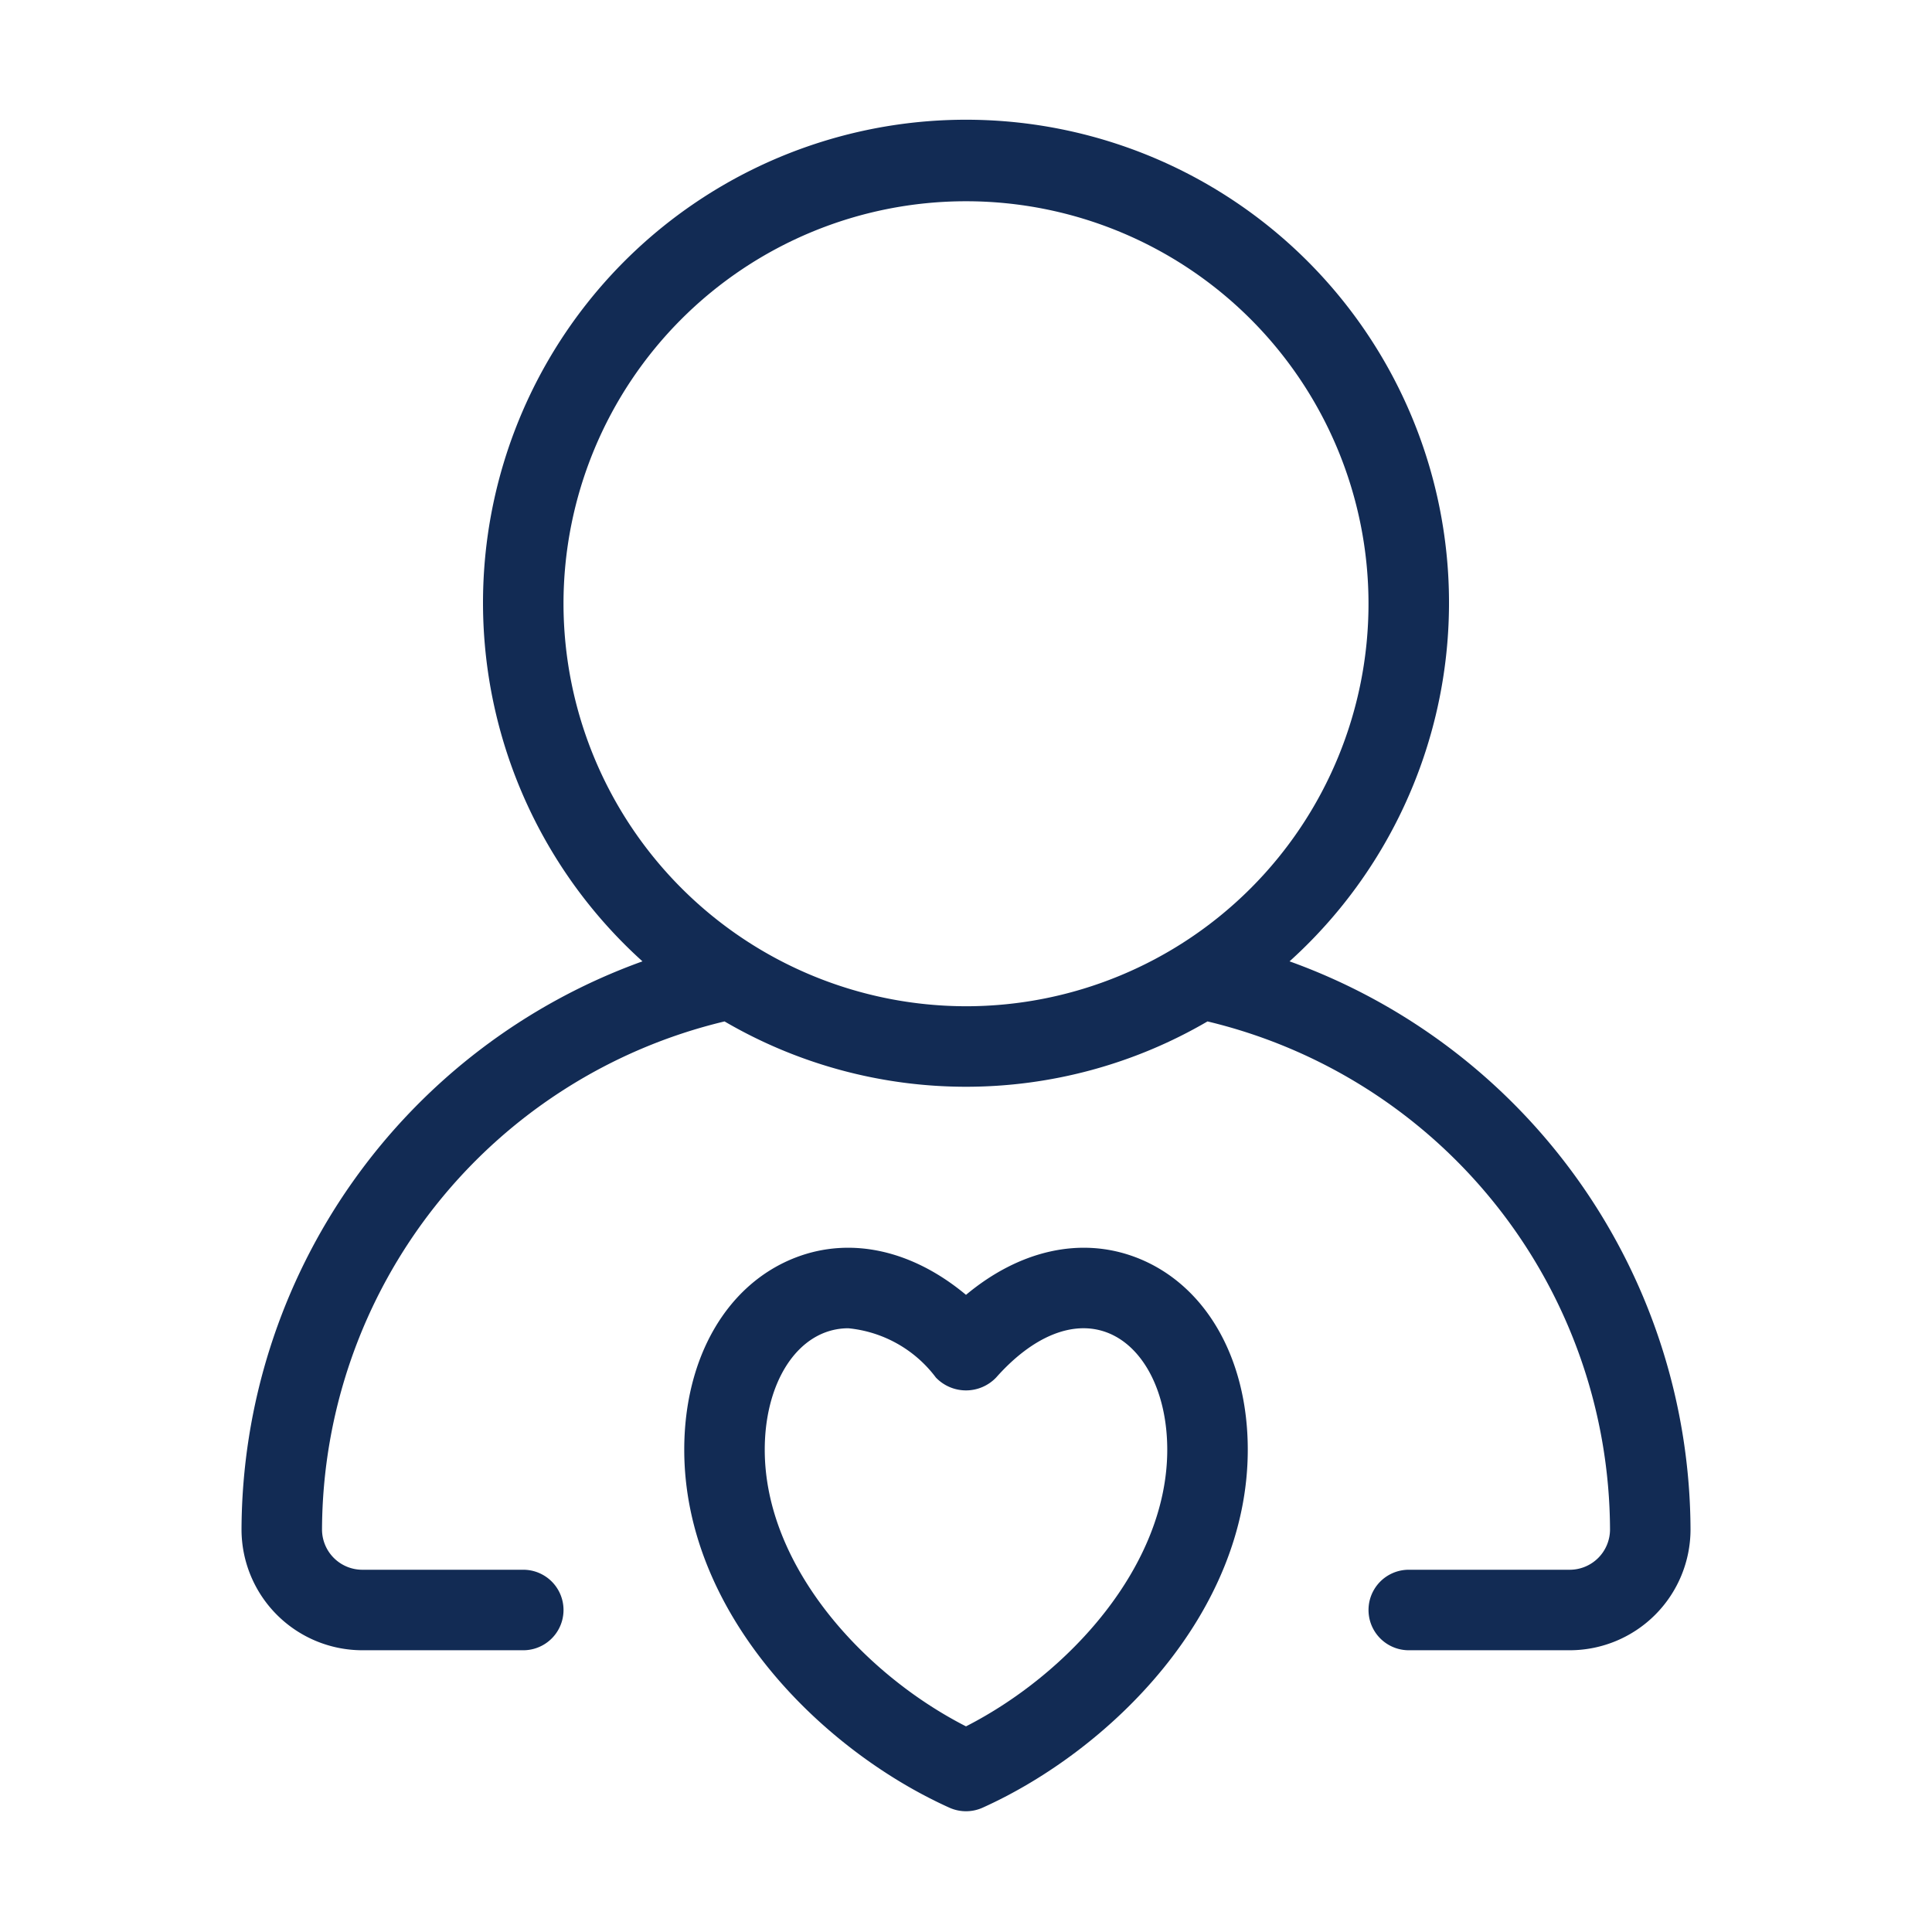
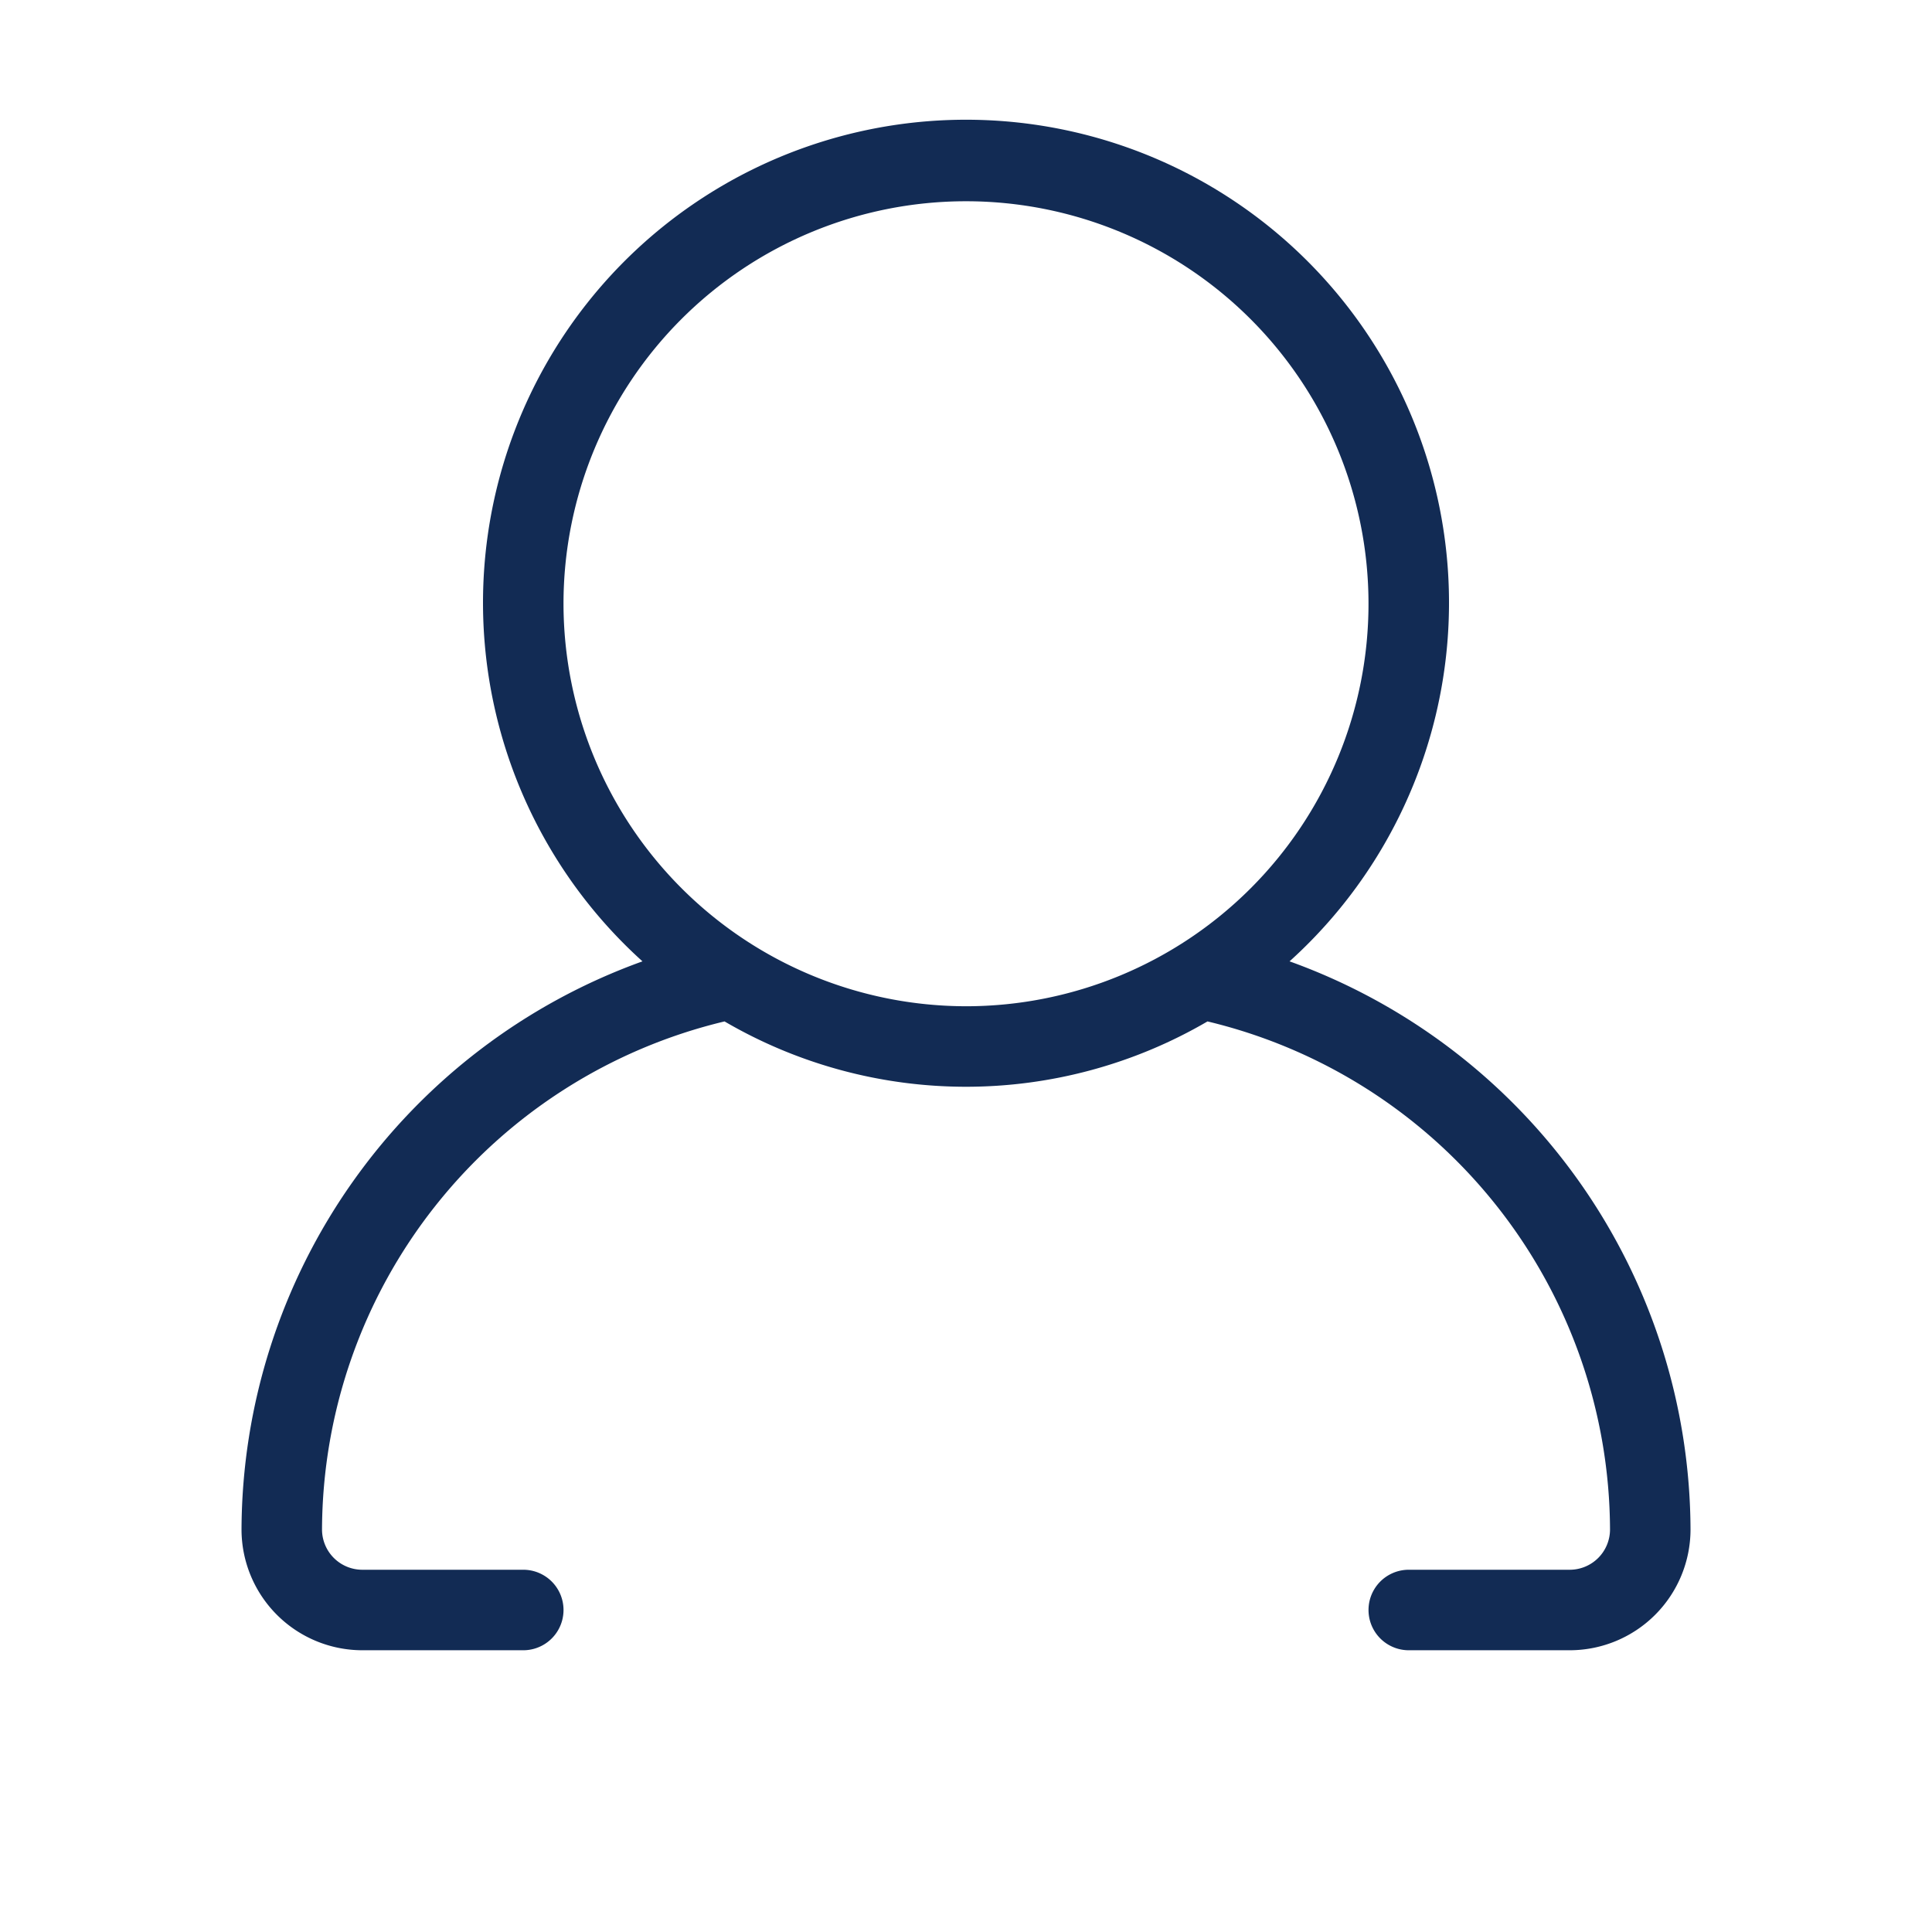
<svg xmlns="http://www.w3.org/2000/svg" height="300" viewBox="0 0 96 96" width="300" version="1.1">
  <g width="100%" height="100%" transform="matrix(1,0,0,1,0,0)">
-     <path d="m56.43 62.473c-2.74-1.039-5.781-.344-8.43 1.867-2.65-2.211-5.695-2.906-8.43-1.867-3.435 1.305-5.57 4.969-5.57 9.562 0 8.145 6.832 14.93 13.178 17.789a2.011 2.011 0 0 0 1.645 0c6.346-2.859 13.178-9.644 13.178-17.789 0-4.594-2.135-8.258-5.57-9.562zm-8.43 23.309c-5.096-2.601-10-7.973-10-13.746 0-2.848 1.174-5.133 2.992-5.824a3.273 3.273 0 0 1 1.162-.211 6.184 6.184 0 0 1 4.35 2.449 2.072 2.072 0 0 0 2.992 0c1.828-2.062 3.83-2.875 5.512-2.238 1.818.691 2.992 2.977 2.992 5.824 0 5.773-4.904 11.145-10 13.746z" fill="#122b54" fill-opacity="1" data-original-color="#000000ff" stroke="none" stroke-opacity="1" />
    <path d="m64.077 47.769a24 24 0 1 0 -32.153 0 30.12 30.12 0 0 0 -19.923 28.231 6.007 6.007 0 0 0 6 6h8a2 2 0 0 0 0-4h-8a2.003 2.003 0 0 1 -2-2 26.061 26.061 0 0 1 20.001-25.246 23.799 23.799 0 0 0 23.998 0 26.061 26.061 0 0 1 20.001 25.246 2.003 2.003 0 0 1 -2 2h-8a2 2 0 0 0 0 4h8a6.007 6.007 0 0 0 6-6 30.12 30.12 0 0 0 -19.923-28.231zm-36.077-17.769a20 20 0 1 1 20 20 20.024 20.024 0 0 1 -20-20z" fill="#122b54" fill-opacity="1" data-original-color="#000000ff" stroke="none" stroke-opacity="1" />
  </g>
</svg>